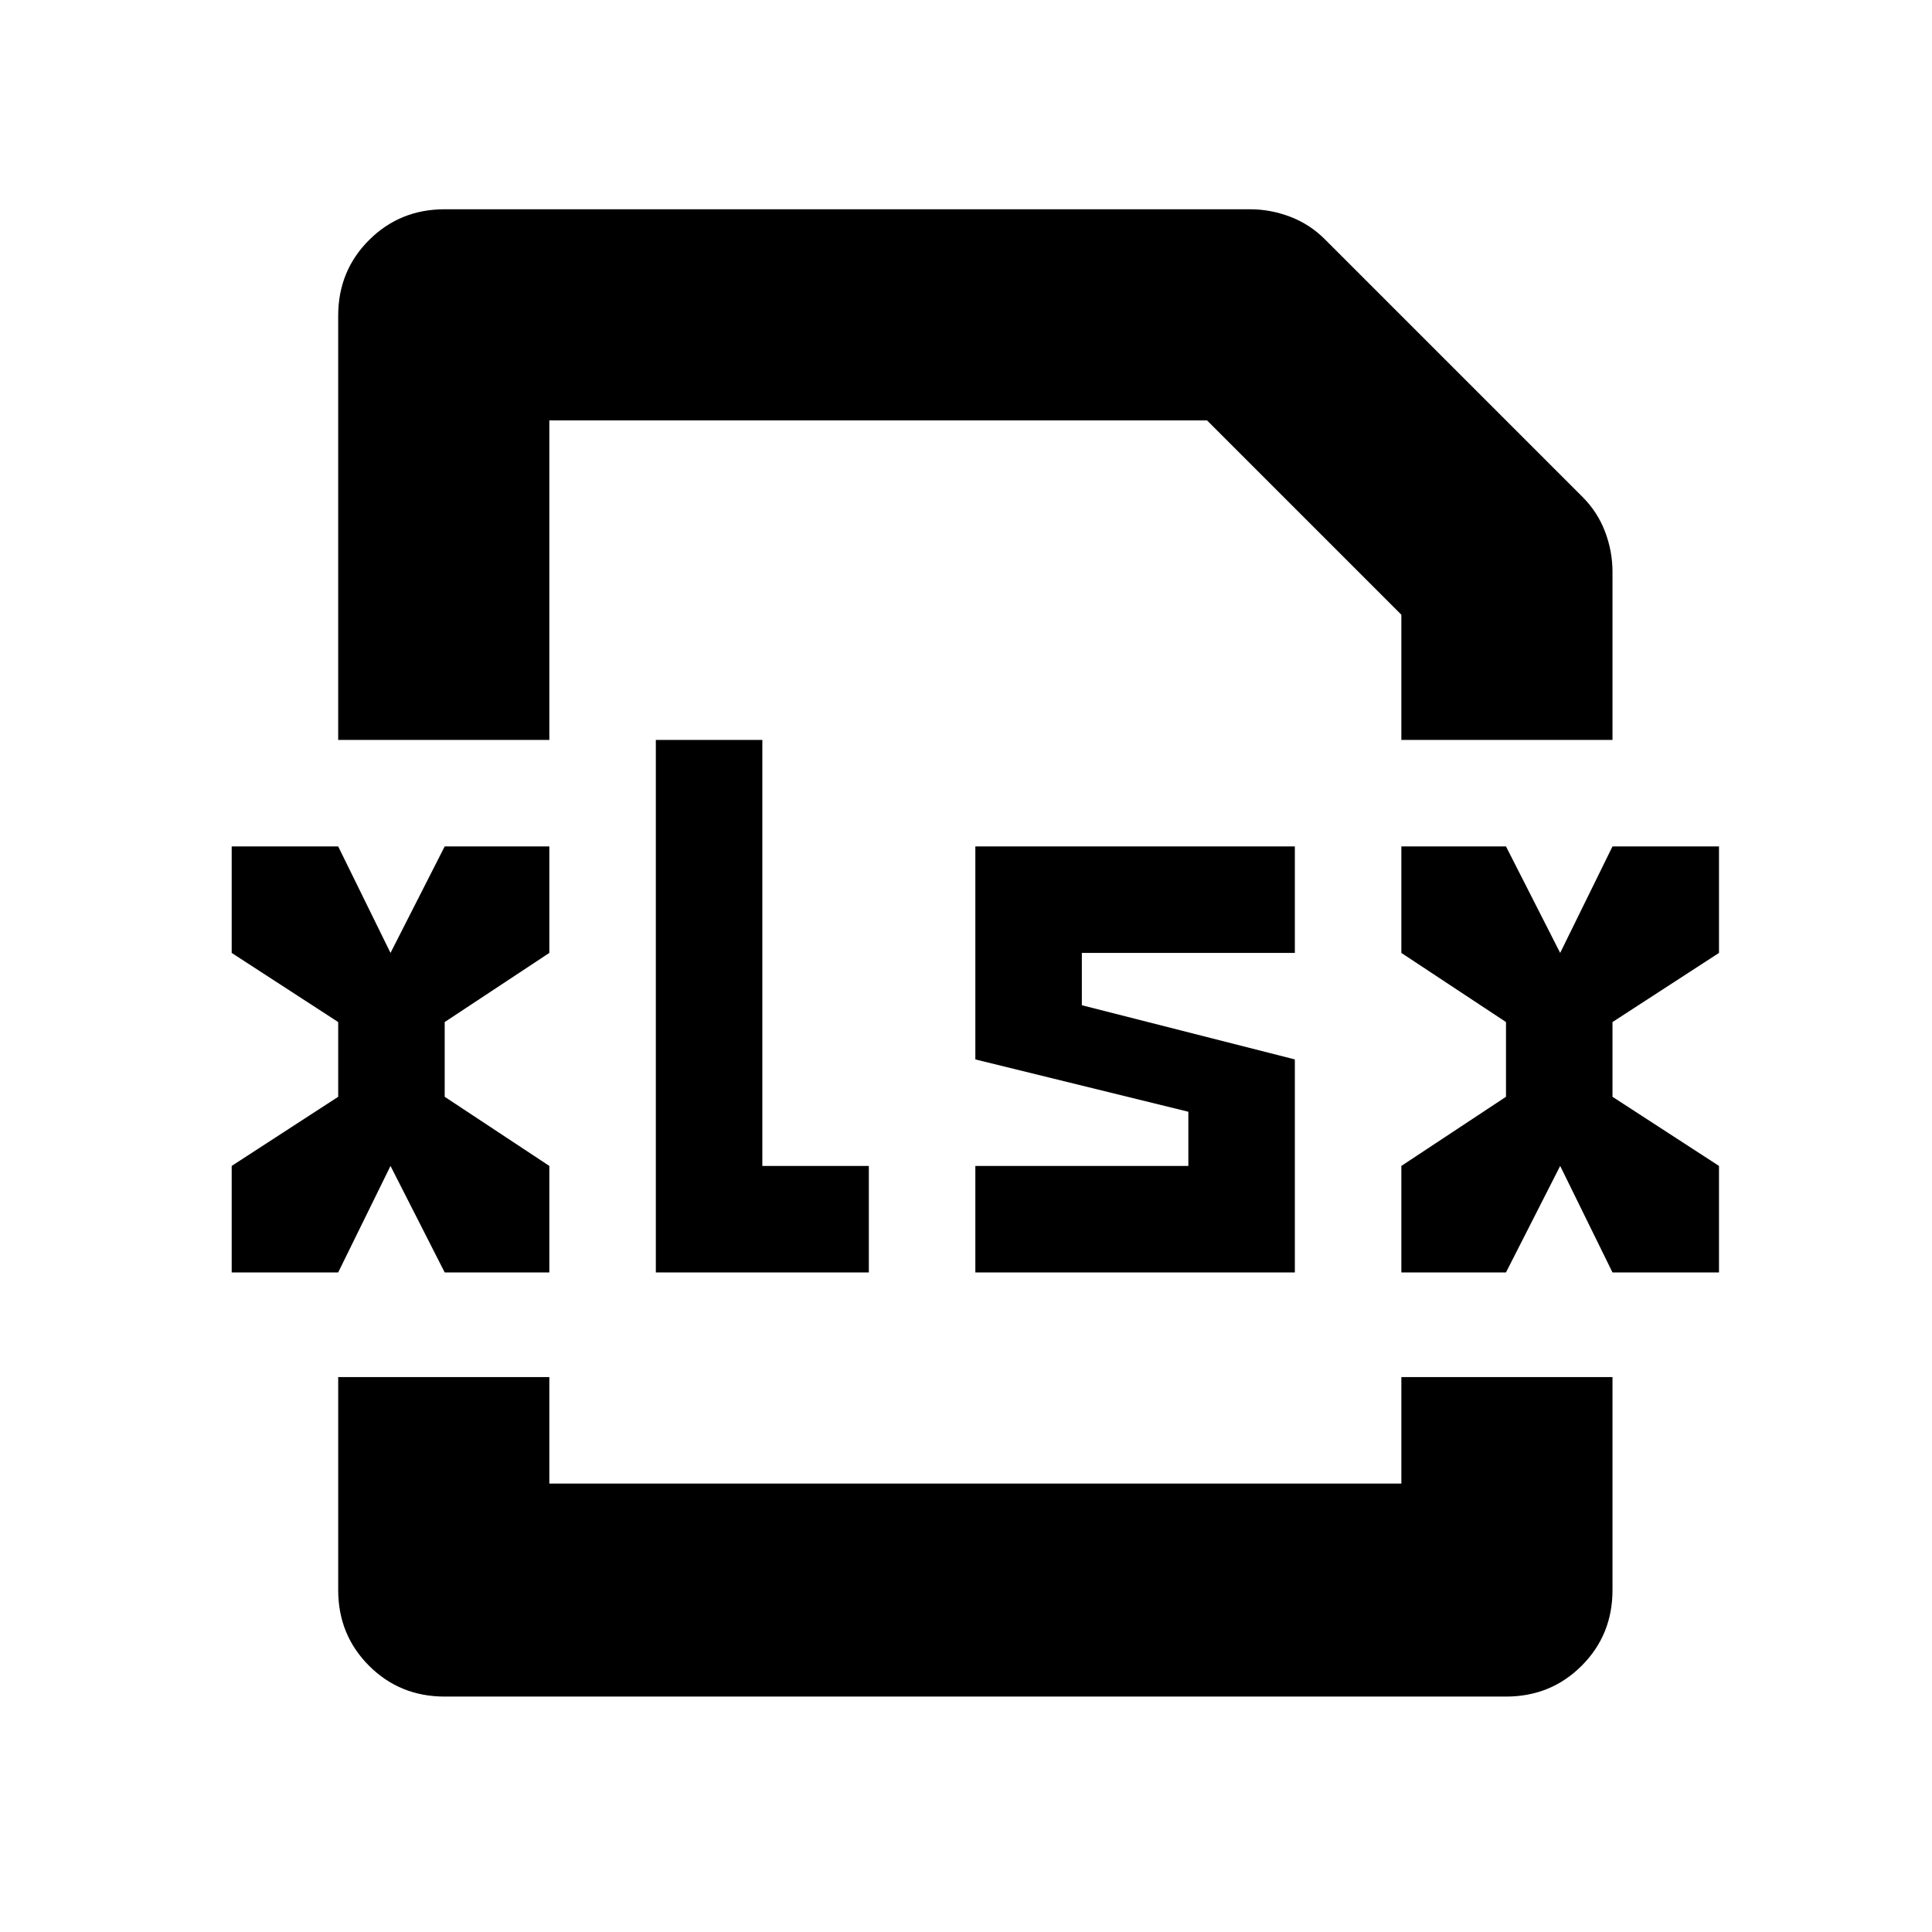
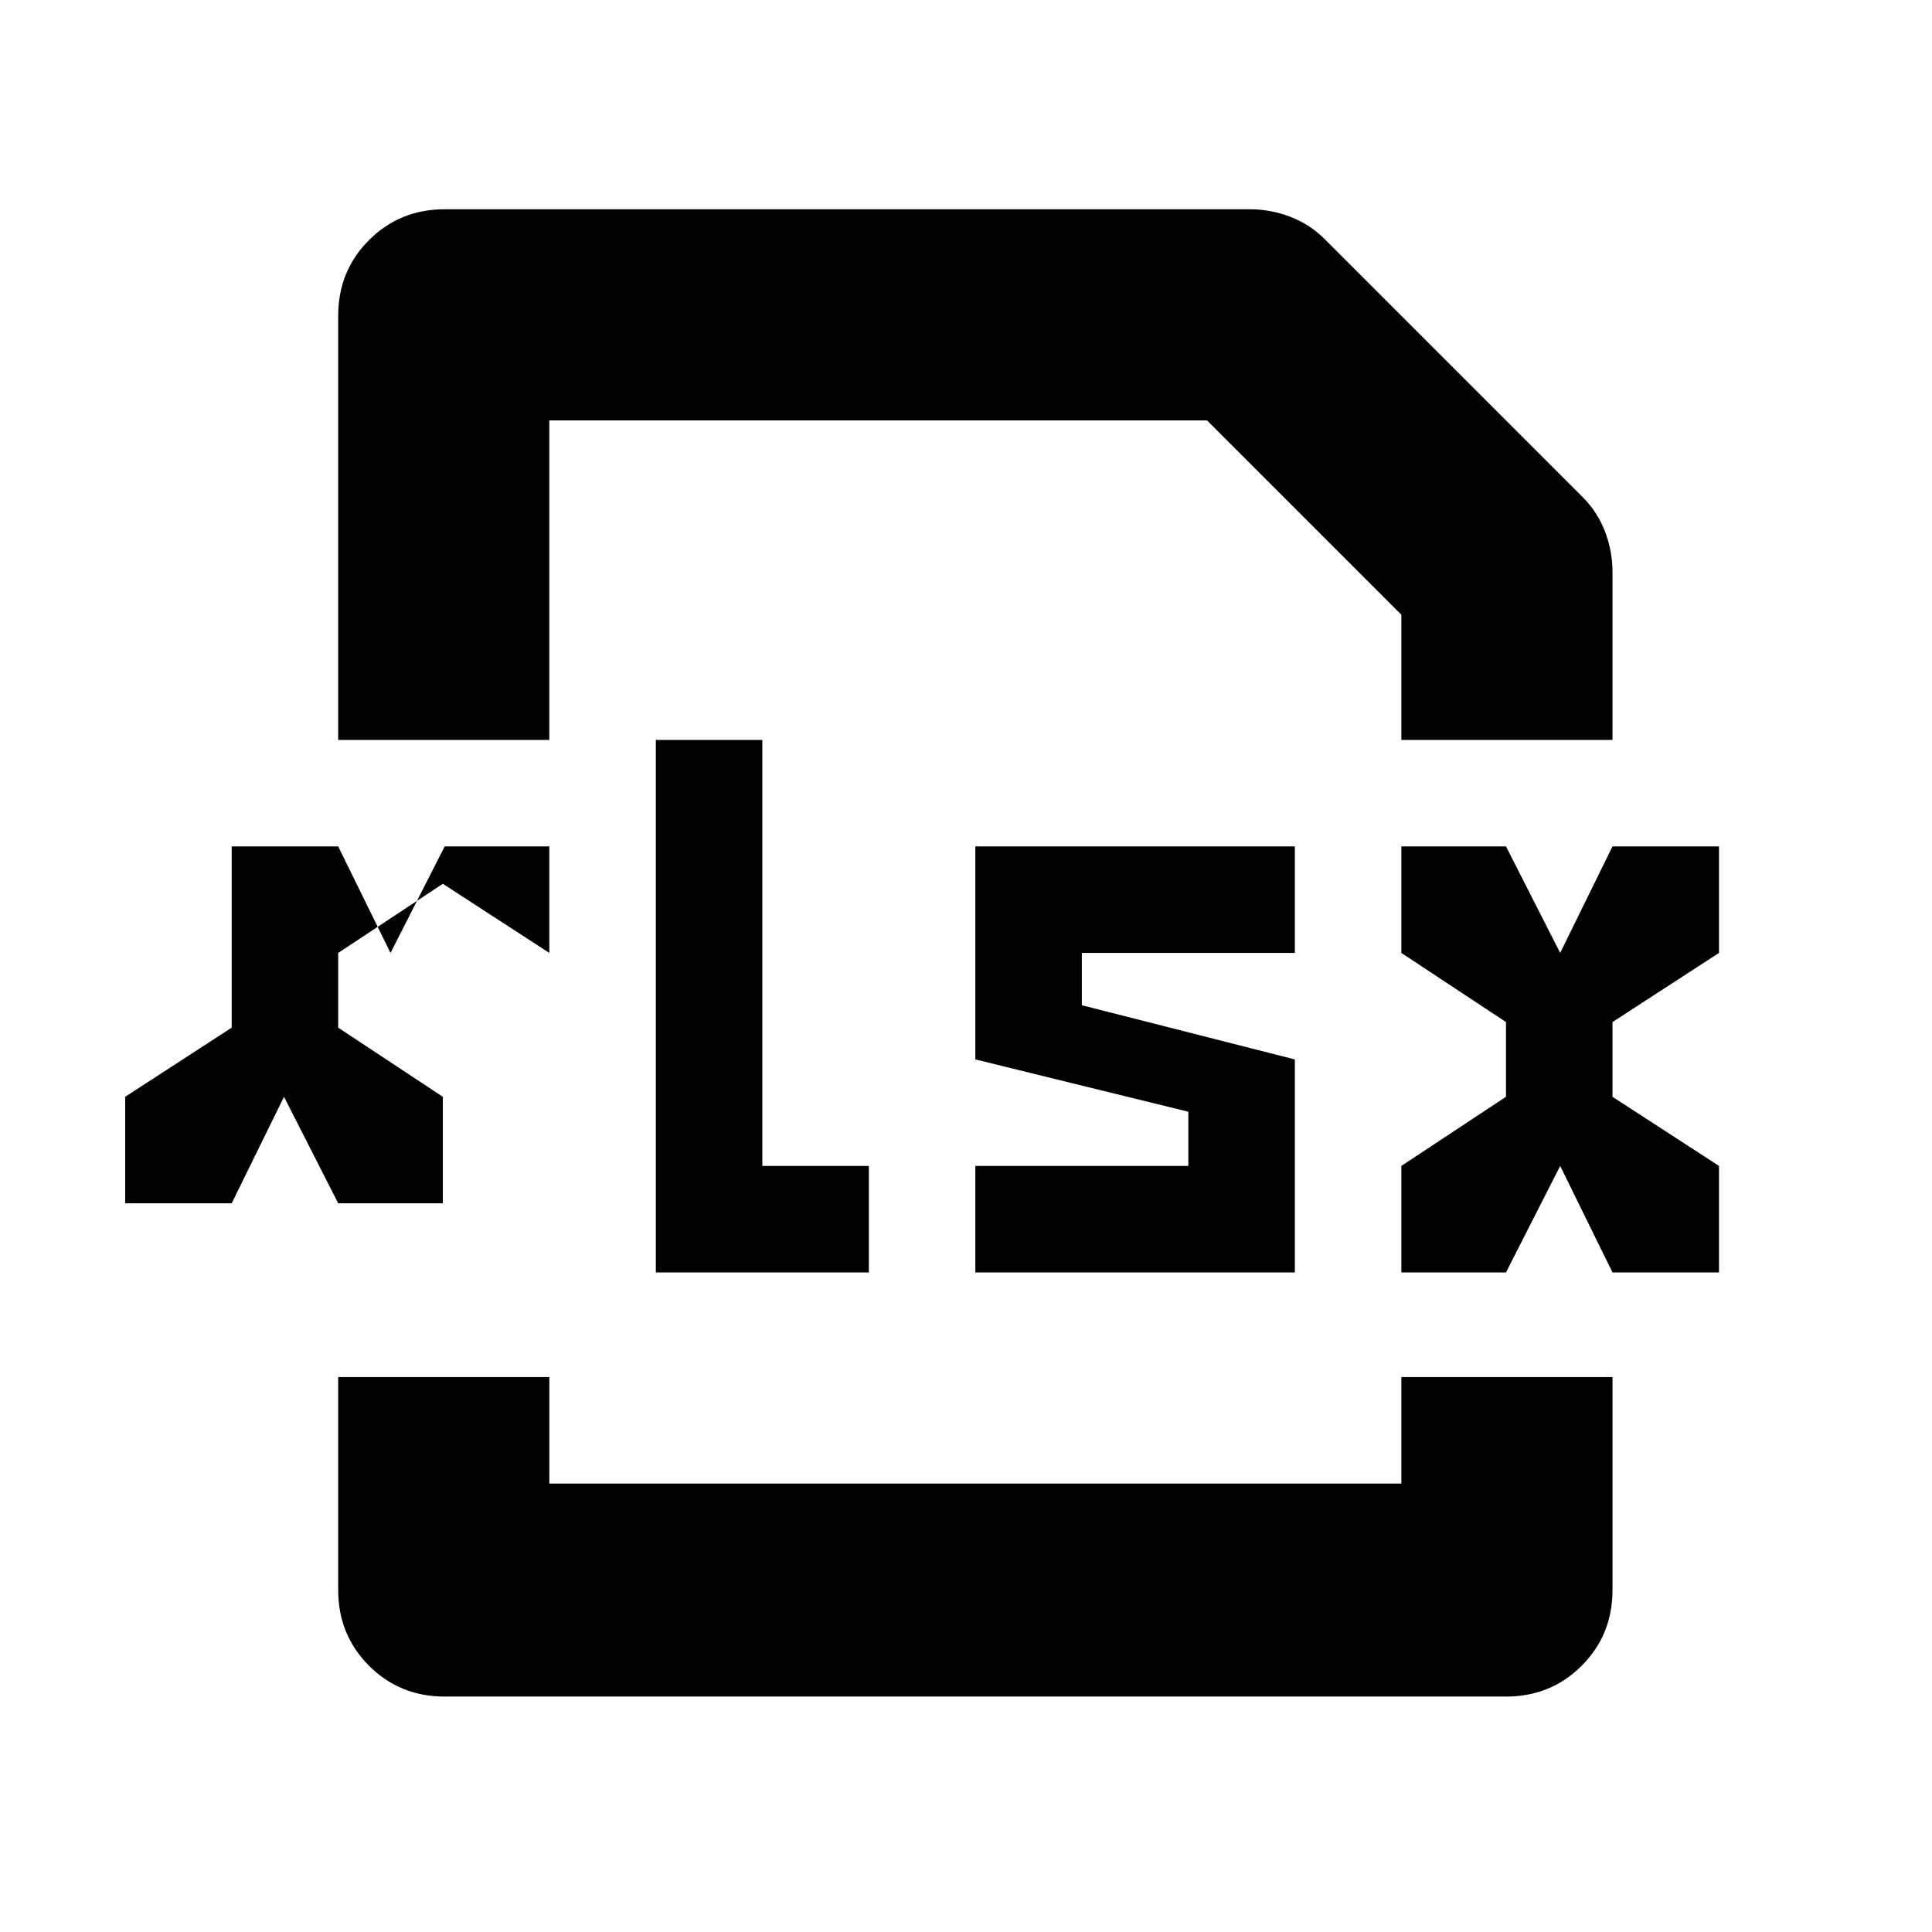
<svg xmlns="http://www.w3.org/2000/svg" version="1.1" viewBox="-10 0 1034 1024" width="32" height="32">
-   <path fill="currentColor" d="M284 391v-171h352l104 104v67h113v-90q0 -11 -4 -21.5t-12 -18.5l-138 -138q-8 -8 -18.5 -12t-21.5 -4h-431q-24 0 -40.5 16.5t-16.5 40.5v227h113v0zM284 732h-113v114q0 24 16.5 40.5t40.5 16.5h568q24 0 40.5 -16.5t16.5 -40.5v-114h-113v57h-456v-57v0zM284 505v-57 h-56l-29 57l-28 -57h-57v57l57 37v40l-57 37v57h57l28 -57l29 57h56v-57l-56 -37v-40l56 -37v0zM910 505v-57h-57l-28 57l-29 -57h-56v57l56 37v40l-56 37v57h56l29 -57l28 57h57v-57l-57 -37v-40l57 -37v0zM683 505v-57h-171v114l114 28v29h-114v57h171v-114l-114 -29v-28 h114v0zM398 619v-228h-57v285h114v-57h-57v0z" />
+   <path fill="currentColor" d="M284 391v-171h352l104 104v67h113v-90q0 -11 -4 -21.5t-12 -18.5l-138 -138q-8 -8 -18.5 -12t-21.5 -4h-431q-24 0 -40.5 16.5t-16.5 40.5v227h113v0zM284 732h-113v114q0 24 16.5 40.5t40.5 16.5h568q24 0 40.5 -16.5t16.5 -40.5v-114h-113v57h-456v-57v0zM284 505v-57 h-56l-29 57l-28 -57h-57v57v40l-57 37v57h57l28 -57l29 57h56v-57l-56 -37v-40l56 -37v0zM910 505v-57h-57l-28 57l-29 -57h-56v57l56 37v40l-56 37v57h56l29 -57l28 57h57v-57l-57 -37v-40l57 -37v0zM683 505v-57h-171v114l114 28v29h-114v57h171v-114l-114 -29v-28 h114v0zM398 619v-228h-57v285h114v-57h-57v0z" />
</svg>